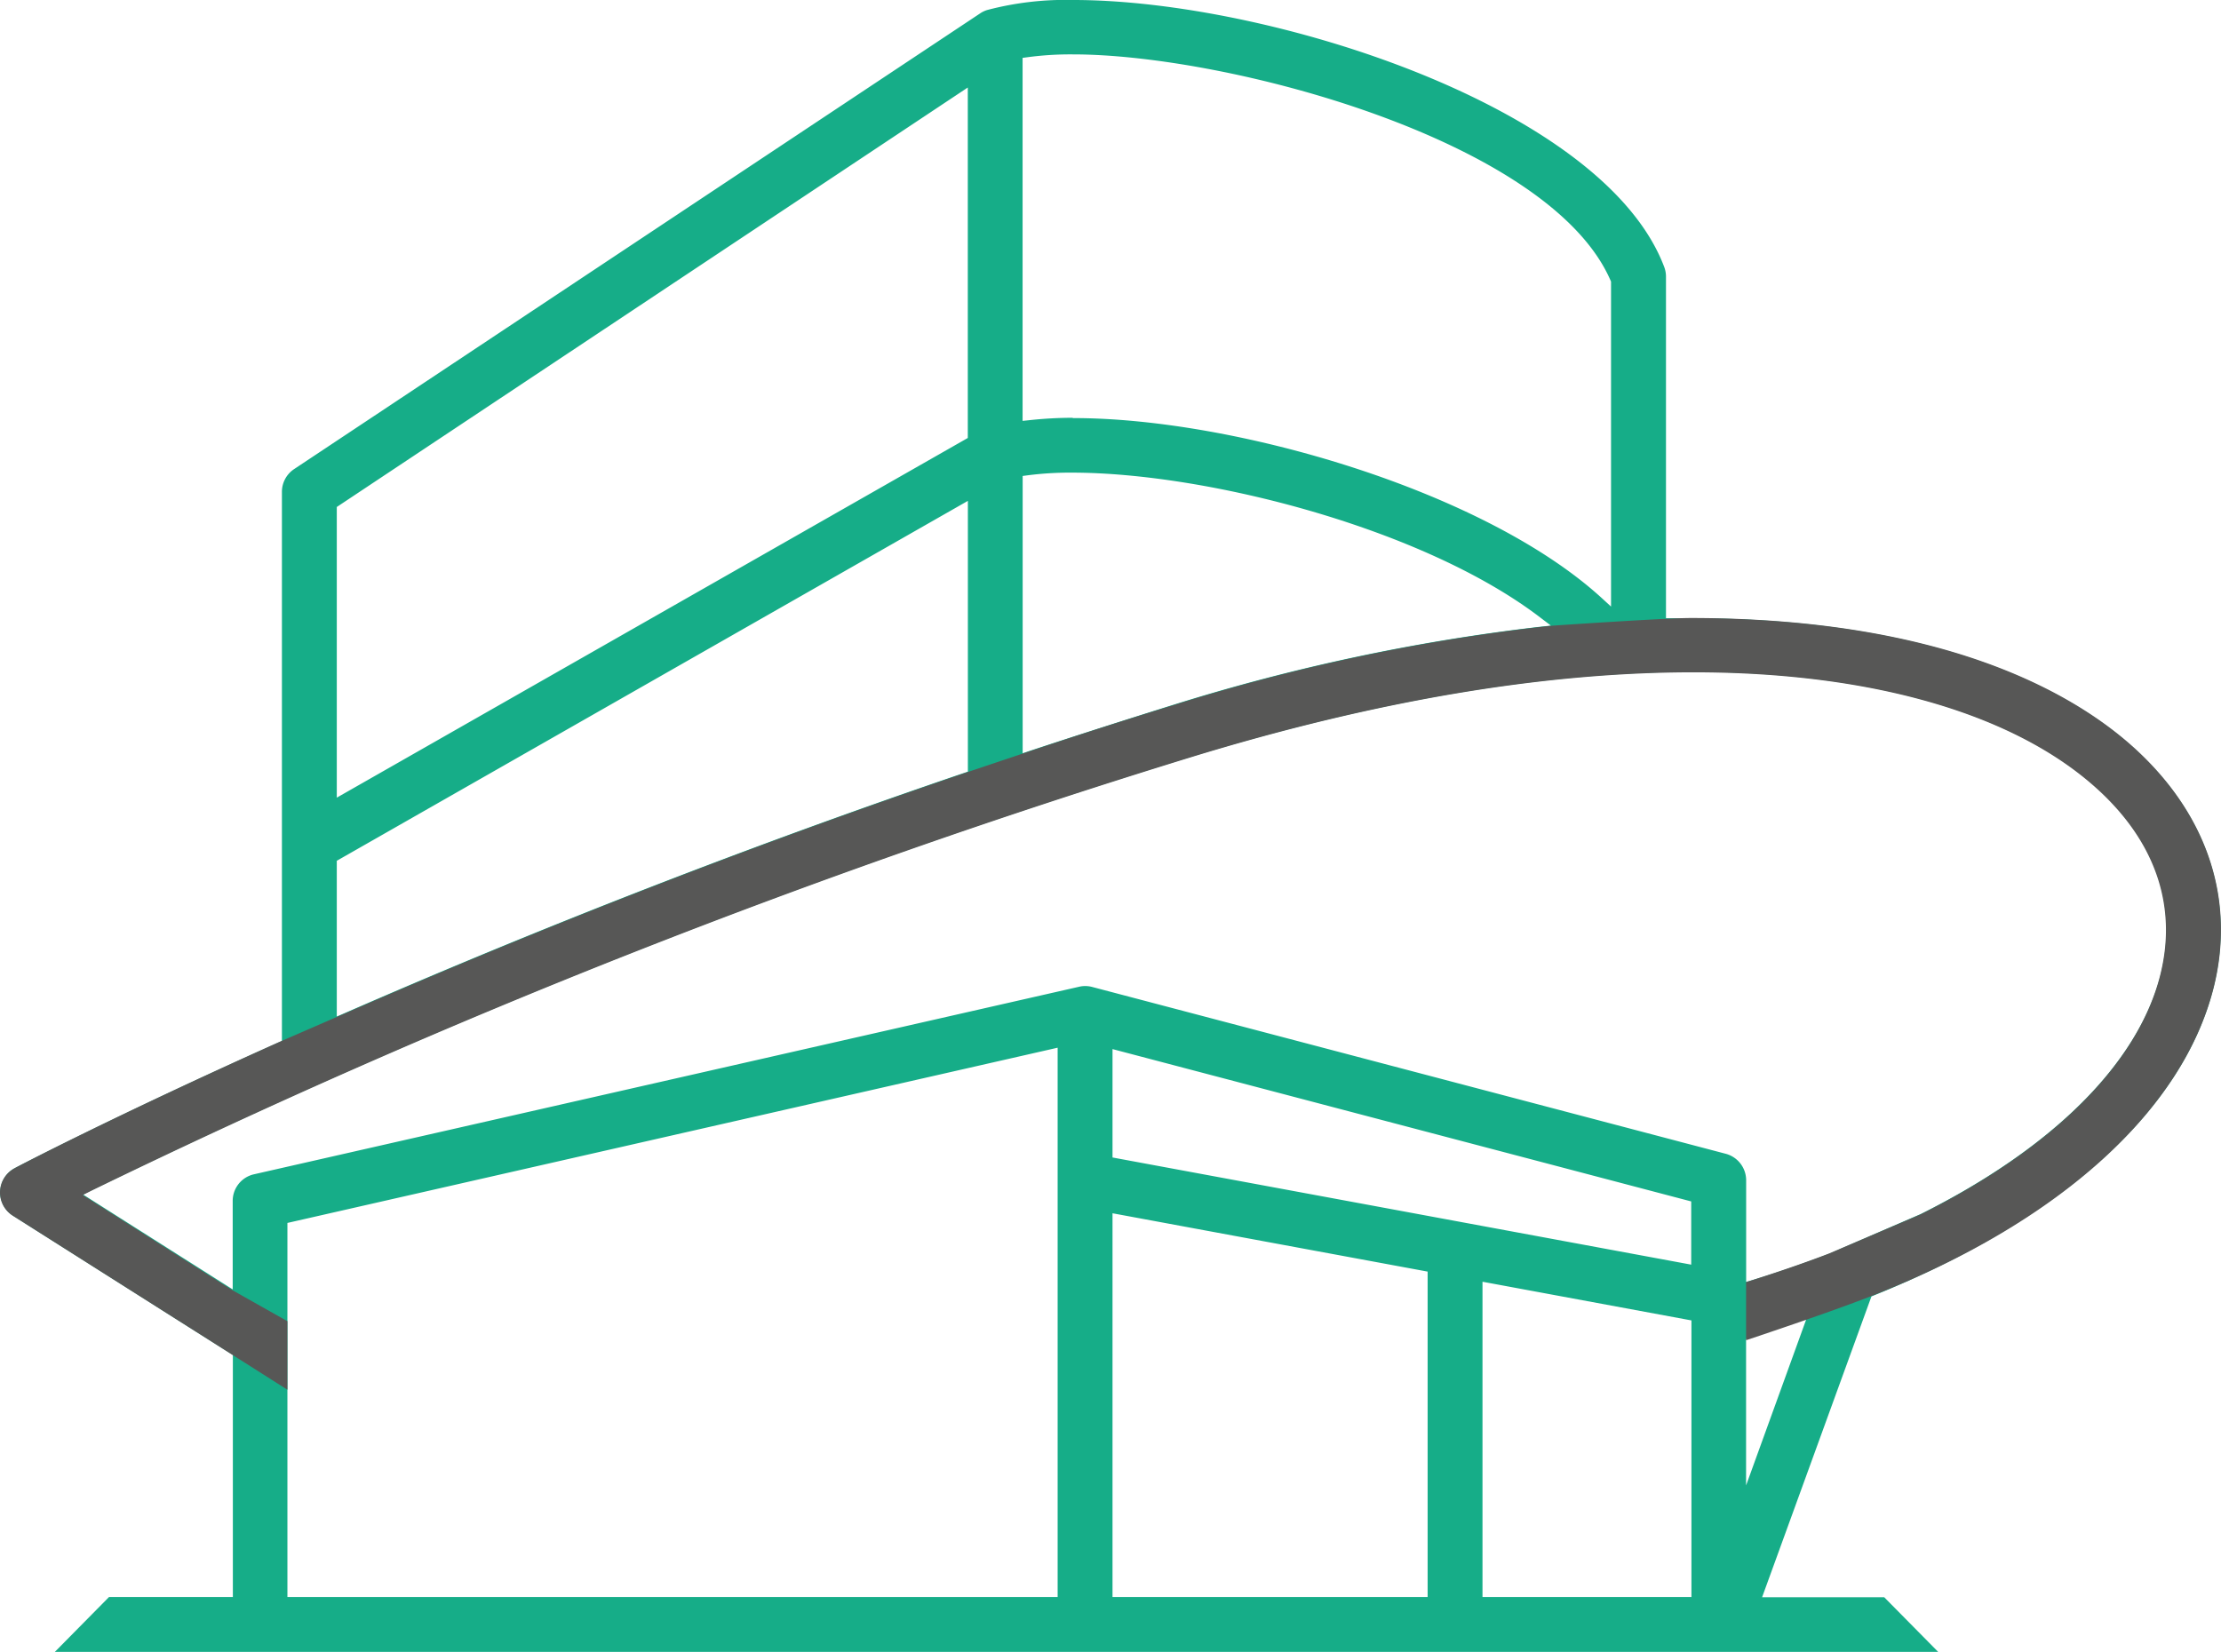
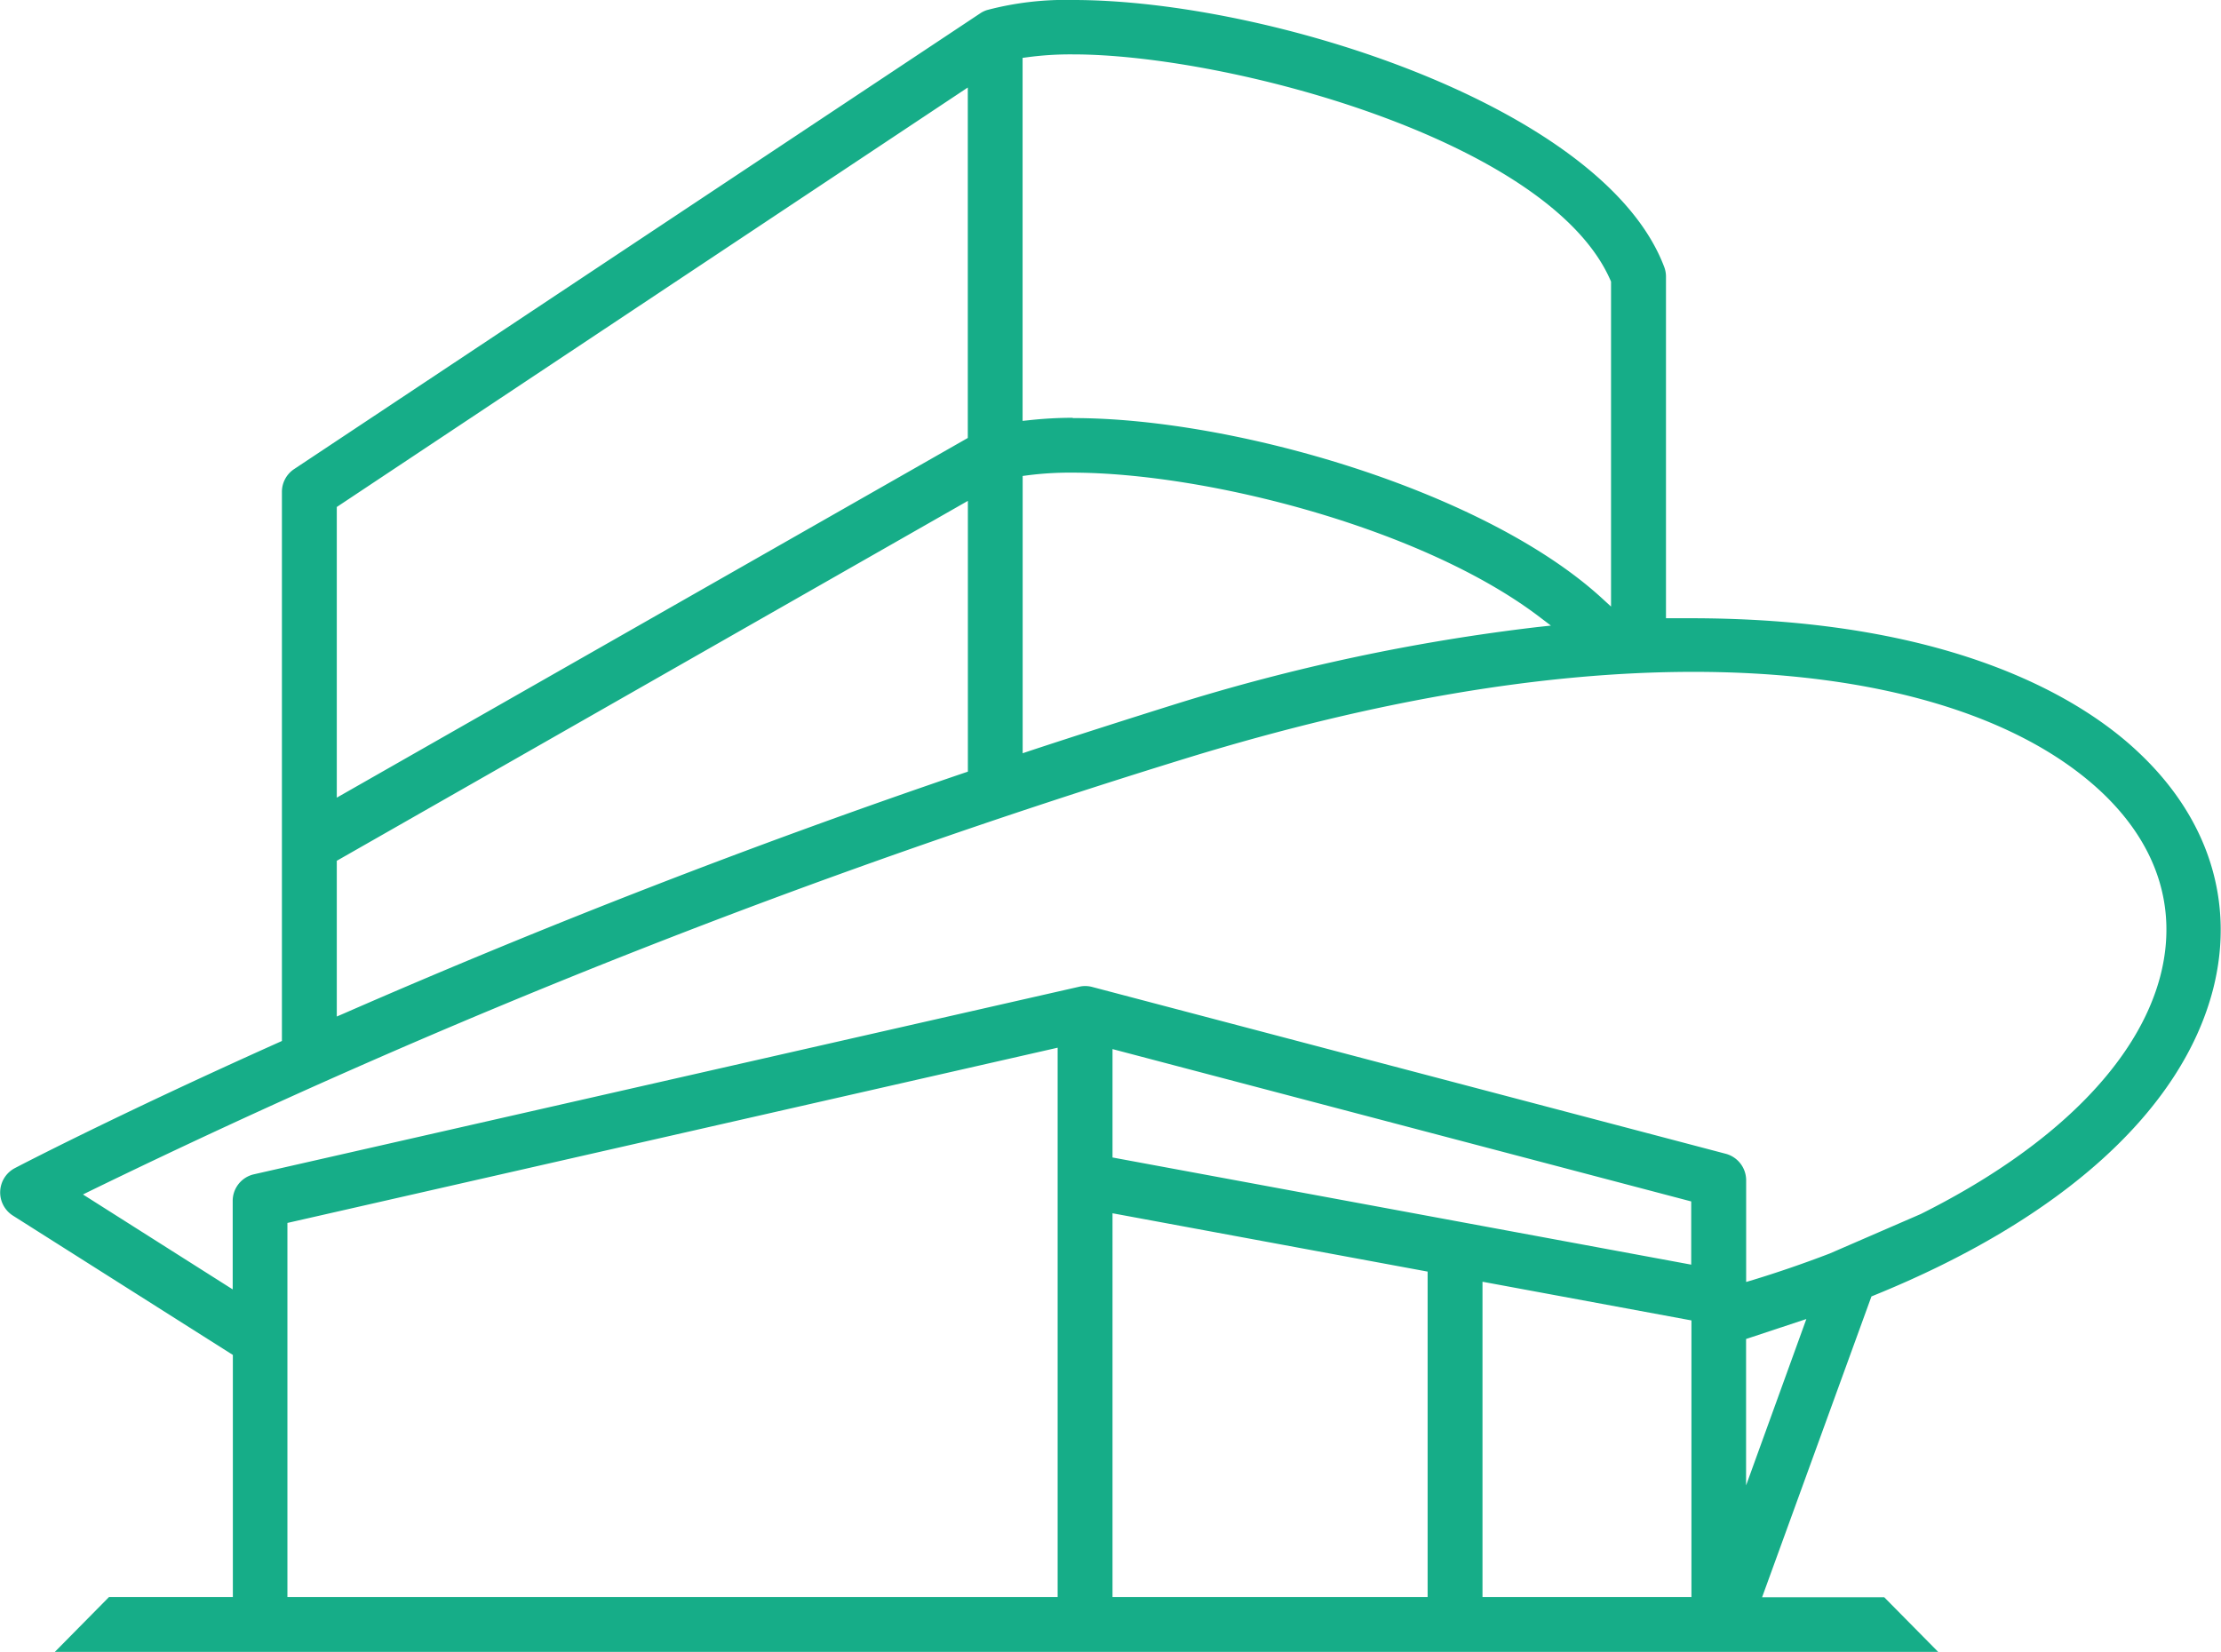
<svg xmlns="http://www.w3.org/2000/svg" viewBox="0 0 287 213.51">
  <defs>
    <style>.cls-1{fill:#16ad88;}.cls-2{fill:#575756;}</style>
  </defs>
  <g id="Layer_2" data-name="Layer 2">
    <g id="Layer_1-2" data-name="Layer 1">
      <path class="cls-1" d="M7.09,213.51l7-7.09h16V175.13l-28.41-18A3.55,3.55,0,0,1,1.89,151c.13-.07,12.77-6.69,34.12-16.26l.42-.19V63.63a3.53,3.53,0,0,1,1.58-3L126.64,1.74a3.39,3.39,0,0,1,.94-.45A39.72,39.72,0,0,1,138.7,0c25.2,0,68.51,13.76,76.35,34.5a3.55,3.55,0,0,1,.23,1.25V79.91l.71,0h2.46c34.54,0,51.19,10.93,58,17.44,9,8.52,12.35,19.32,9.55,30.42-4,15.72-19.55,29.81-43.88,39.68l-.29.12-14.13,38.88h15.78l7,7.09Zm184.48-7.09h27V170.67l-27-5Zm-47.81,0h40.72V164.36l-40.72-7.54ZM37.14,158.07v48.35h99.53v-71Zm188.49,15V192l7.79-21.51Zm-6.79-86.23c-19.28,0-41.14,3.71-65,11a986.47,986.47,0,0,0-142,56l-1.12.55,19.35,12.27V155.24a3.52,3.52,0,0,1,2.76-3.46l106.62-24.24a3.39,3.39,0,0,1,.78-.09,3.56,3.56,0,0,1,.91.12L223,149.13a3.55,3.55,0,0,1,2.64,3.43V165.7l.91-.27c3.28-1,6.6-2.15,9.87-3.4l11.78-5.11c17.11-8.55,28.1-19.53,31-30.92,2.18-8.63-.43-16.77-7.55-23.54C261,92.39,242.27,86.84,218.84,86.84Zm-75.08,62.77,74.78,13.85v-8.17L143.76,135.6ZM43.52,111.26v20.13l1-.43c26.17-11.44,53.11-21.89,80.07-31.06l.48-.16v-35Zm0-45.73V103.1l81.54-46.49V11.31Zm95-4.44a42.8,42.8,0,0,0-5.76.35l-.61.08V97.36l.92-.31c6.56-2.16,12.68-4.11,18.7-6a258,258,0,0,1,46.89-10l1.75-.19L199,79.79C183.87,68.24,155.82,61.09,138.52,61.09Zm.1-7.05C159.37,54,191.8,63.4,207,77.32l1.18,1.08v-42l-.06-.14c-7.85-18.13-49.44-29.23-69.47-29.23a41.73,41.73,0,0,0-5.91.37l-.6.08V54.4l.78-.08A52.59,52.59,0,0,1,138.62,54Z" />
-       <path class="cls-2" d="M276.49,97.32c-6.85-6.51-23.23-17.42-58-17.44-3.45,0-18,1-18,1l-1.75.19a258,258,0,0,0-46.89,10c-6,1.85-12.14,3.8-18.7,6l-8.49,2.85c-27,9.17-53.9,19.62-80.07,31.06L36,134.72C14.66,144.29,2,150.91,1.89,151a3.55,3.55,0,0,0-.25,6.13l28.41,18,7.09,4.5v-8.86l-7.09-4L10.7,154.46l1.12-.56a988,988,0,0,1,142-56c23.84-7.32,45.7-11,65-11,23.43,0,42.17,5.55,52.77,15.62,7.12,6.77,9.73,14.91,7.55,23.54-2.87,11.39-13.86,22.37-31,30.92L236.41,162c-3.67,1.41-7.57,2.71-10.78,3.72v7.51c5.27-1.76,12.27-4.16,16.53-5.84,24.26-9.57,39.91-24,43.88-39.68C288.84,116.64,285.45,105.84,276.49,97.32Z" />
    </g>
  </g>
</svg>